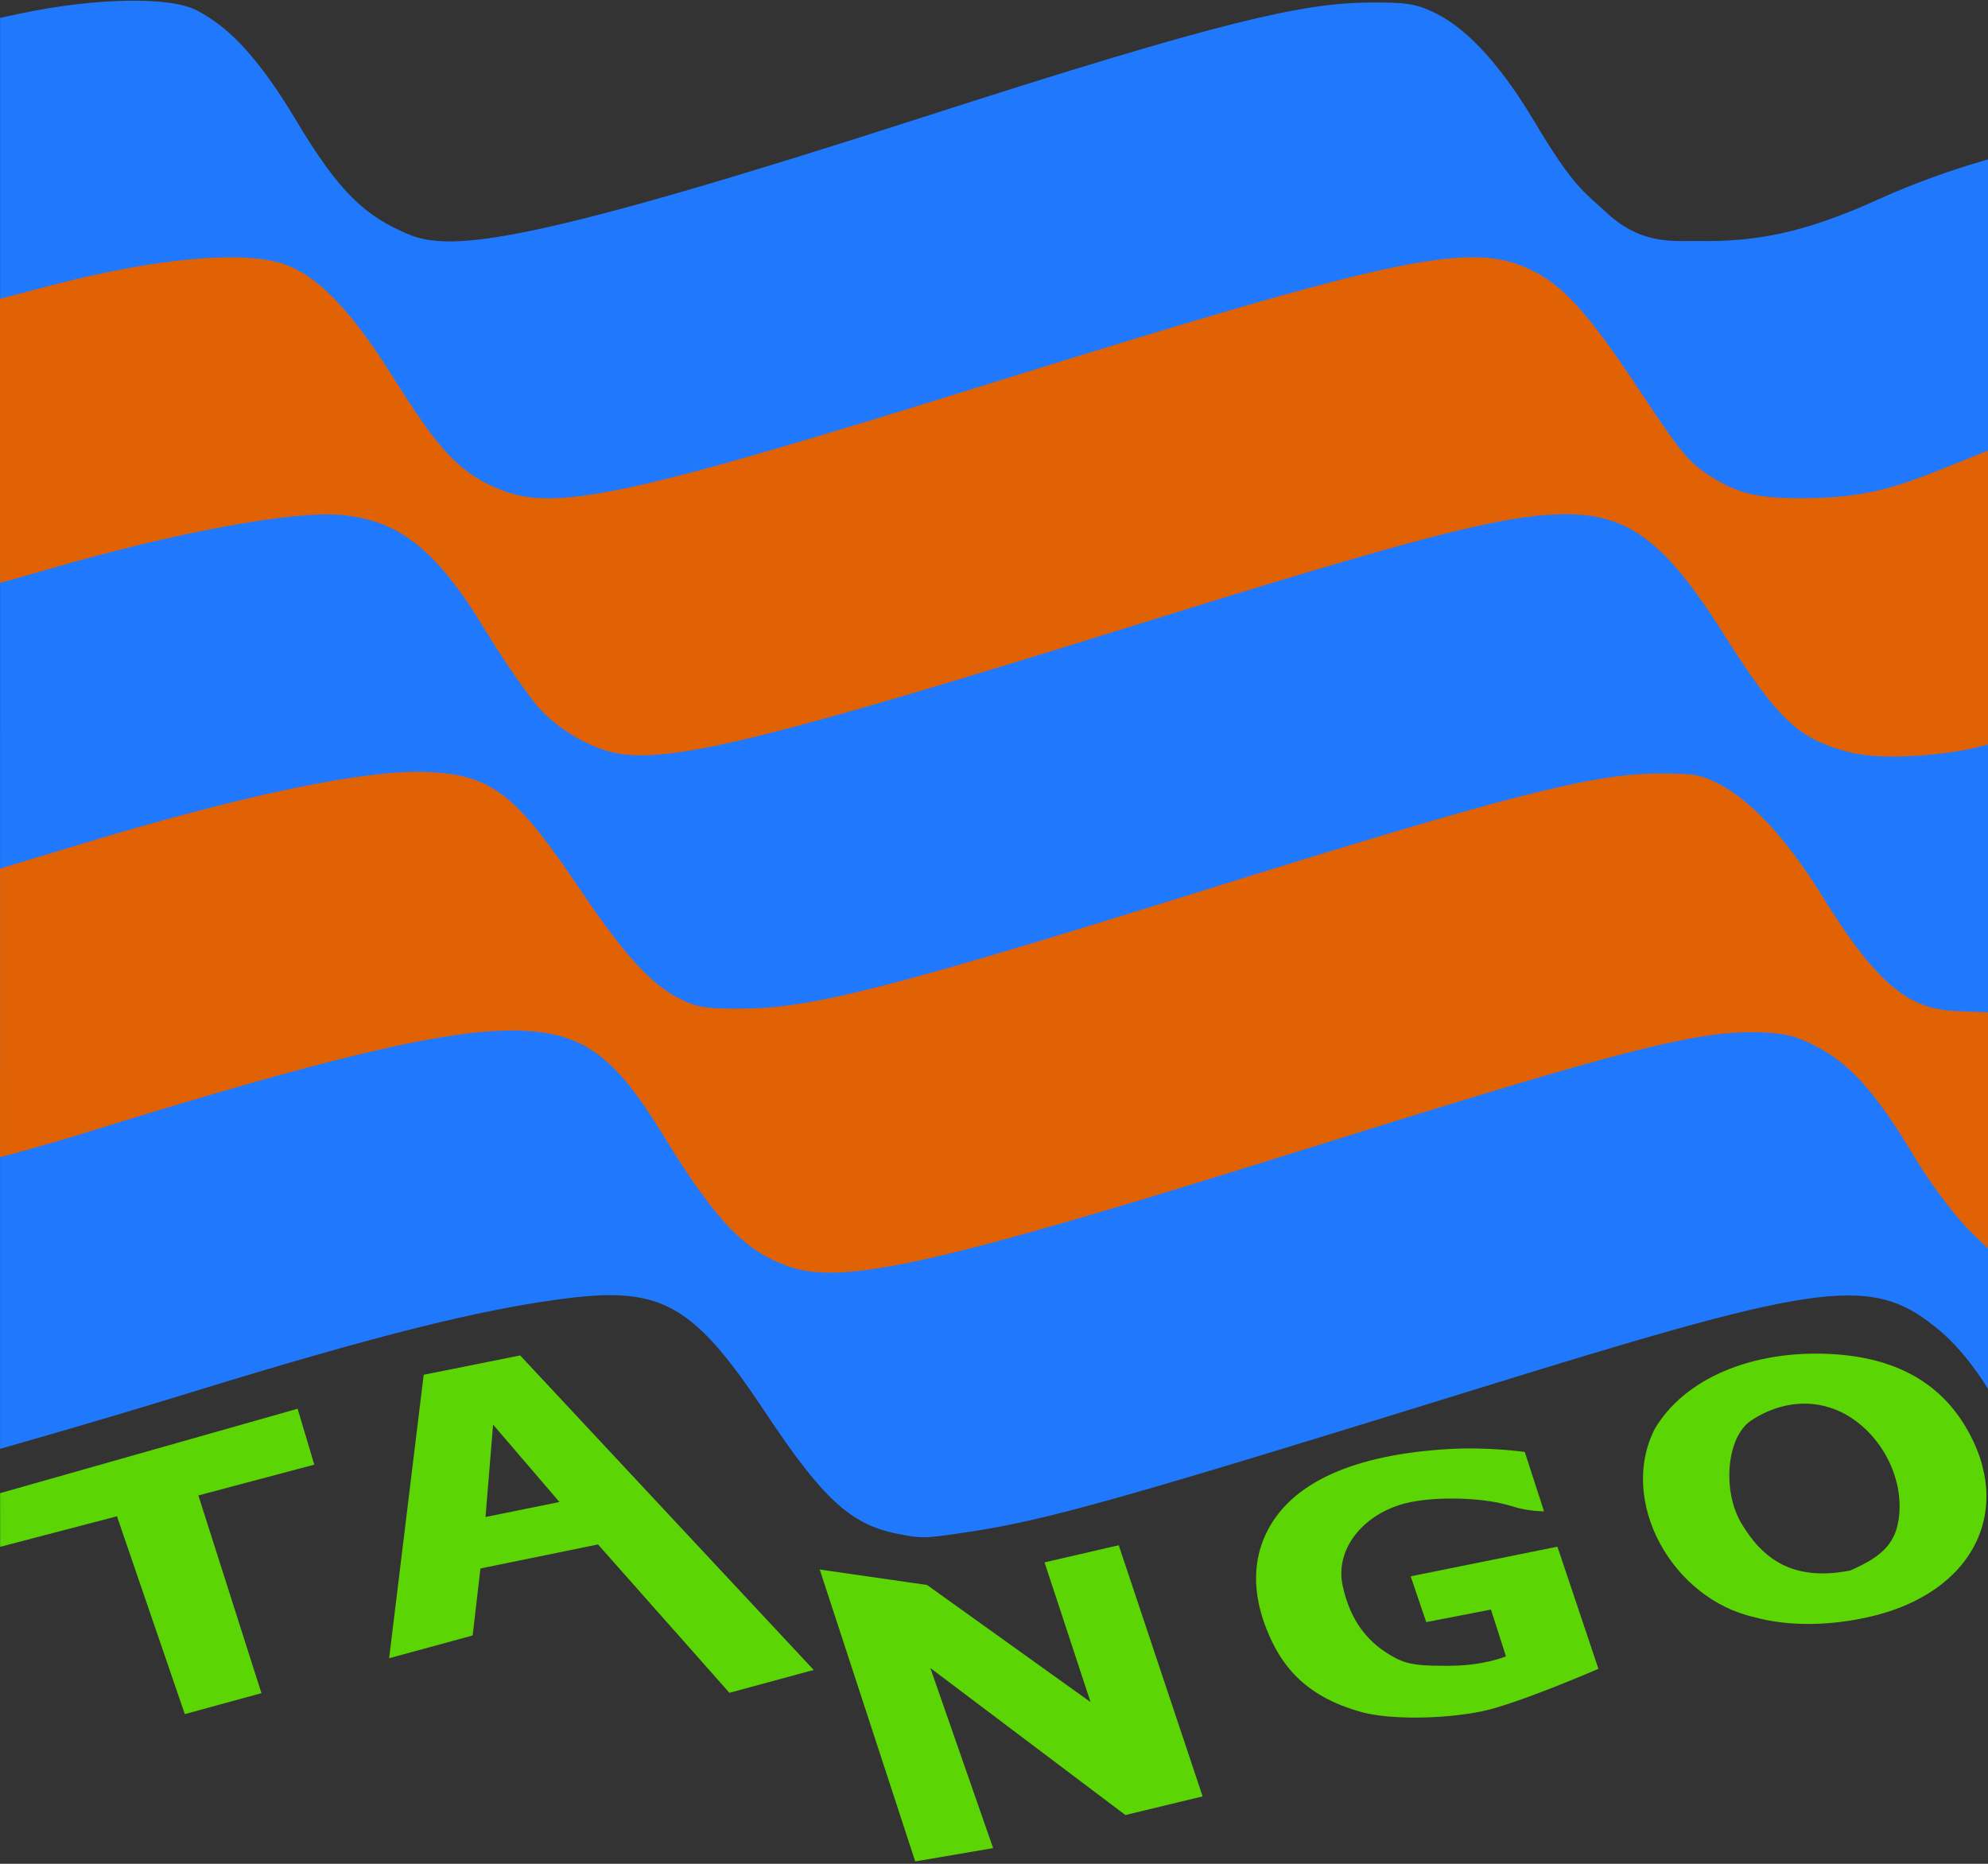
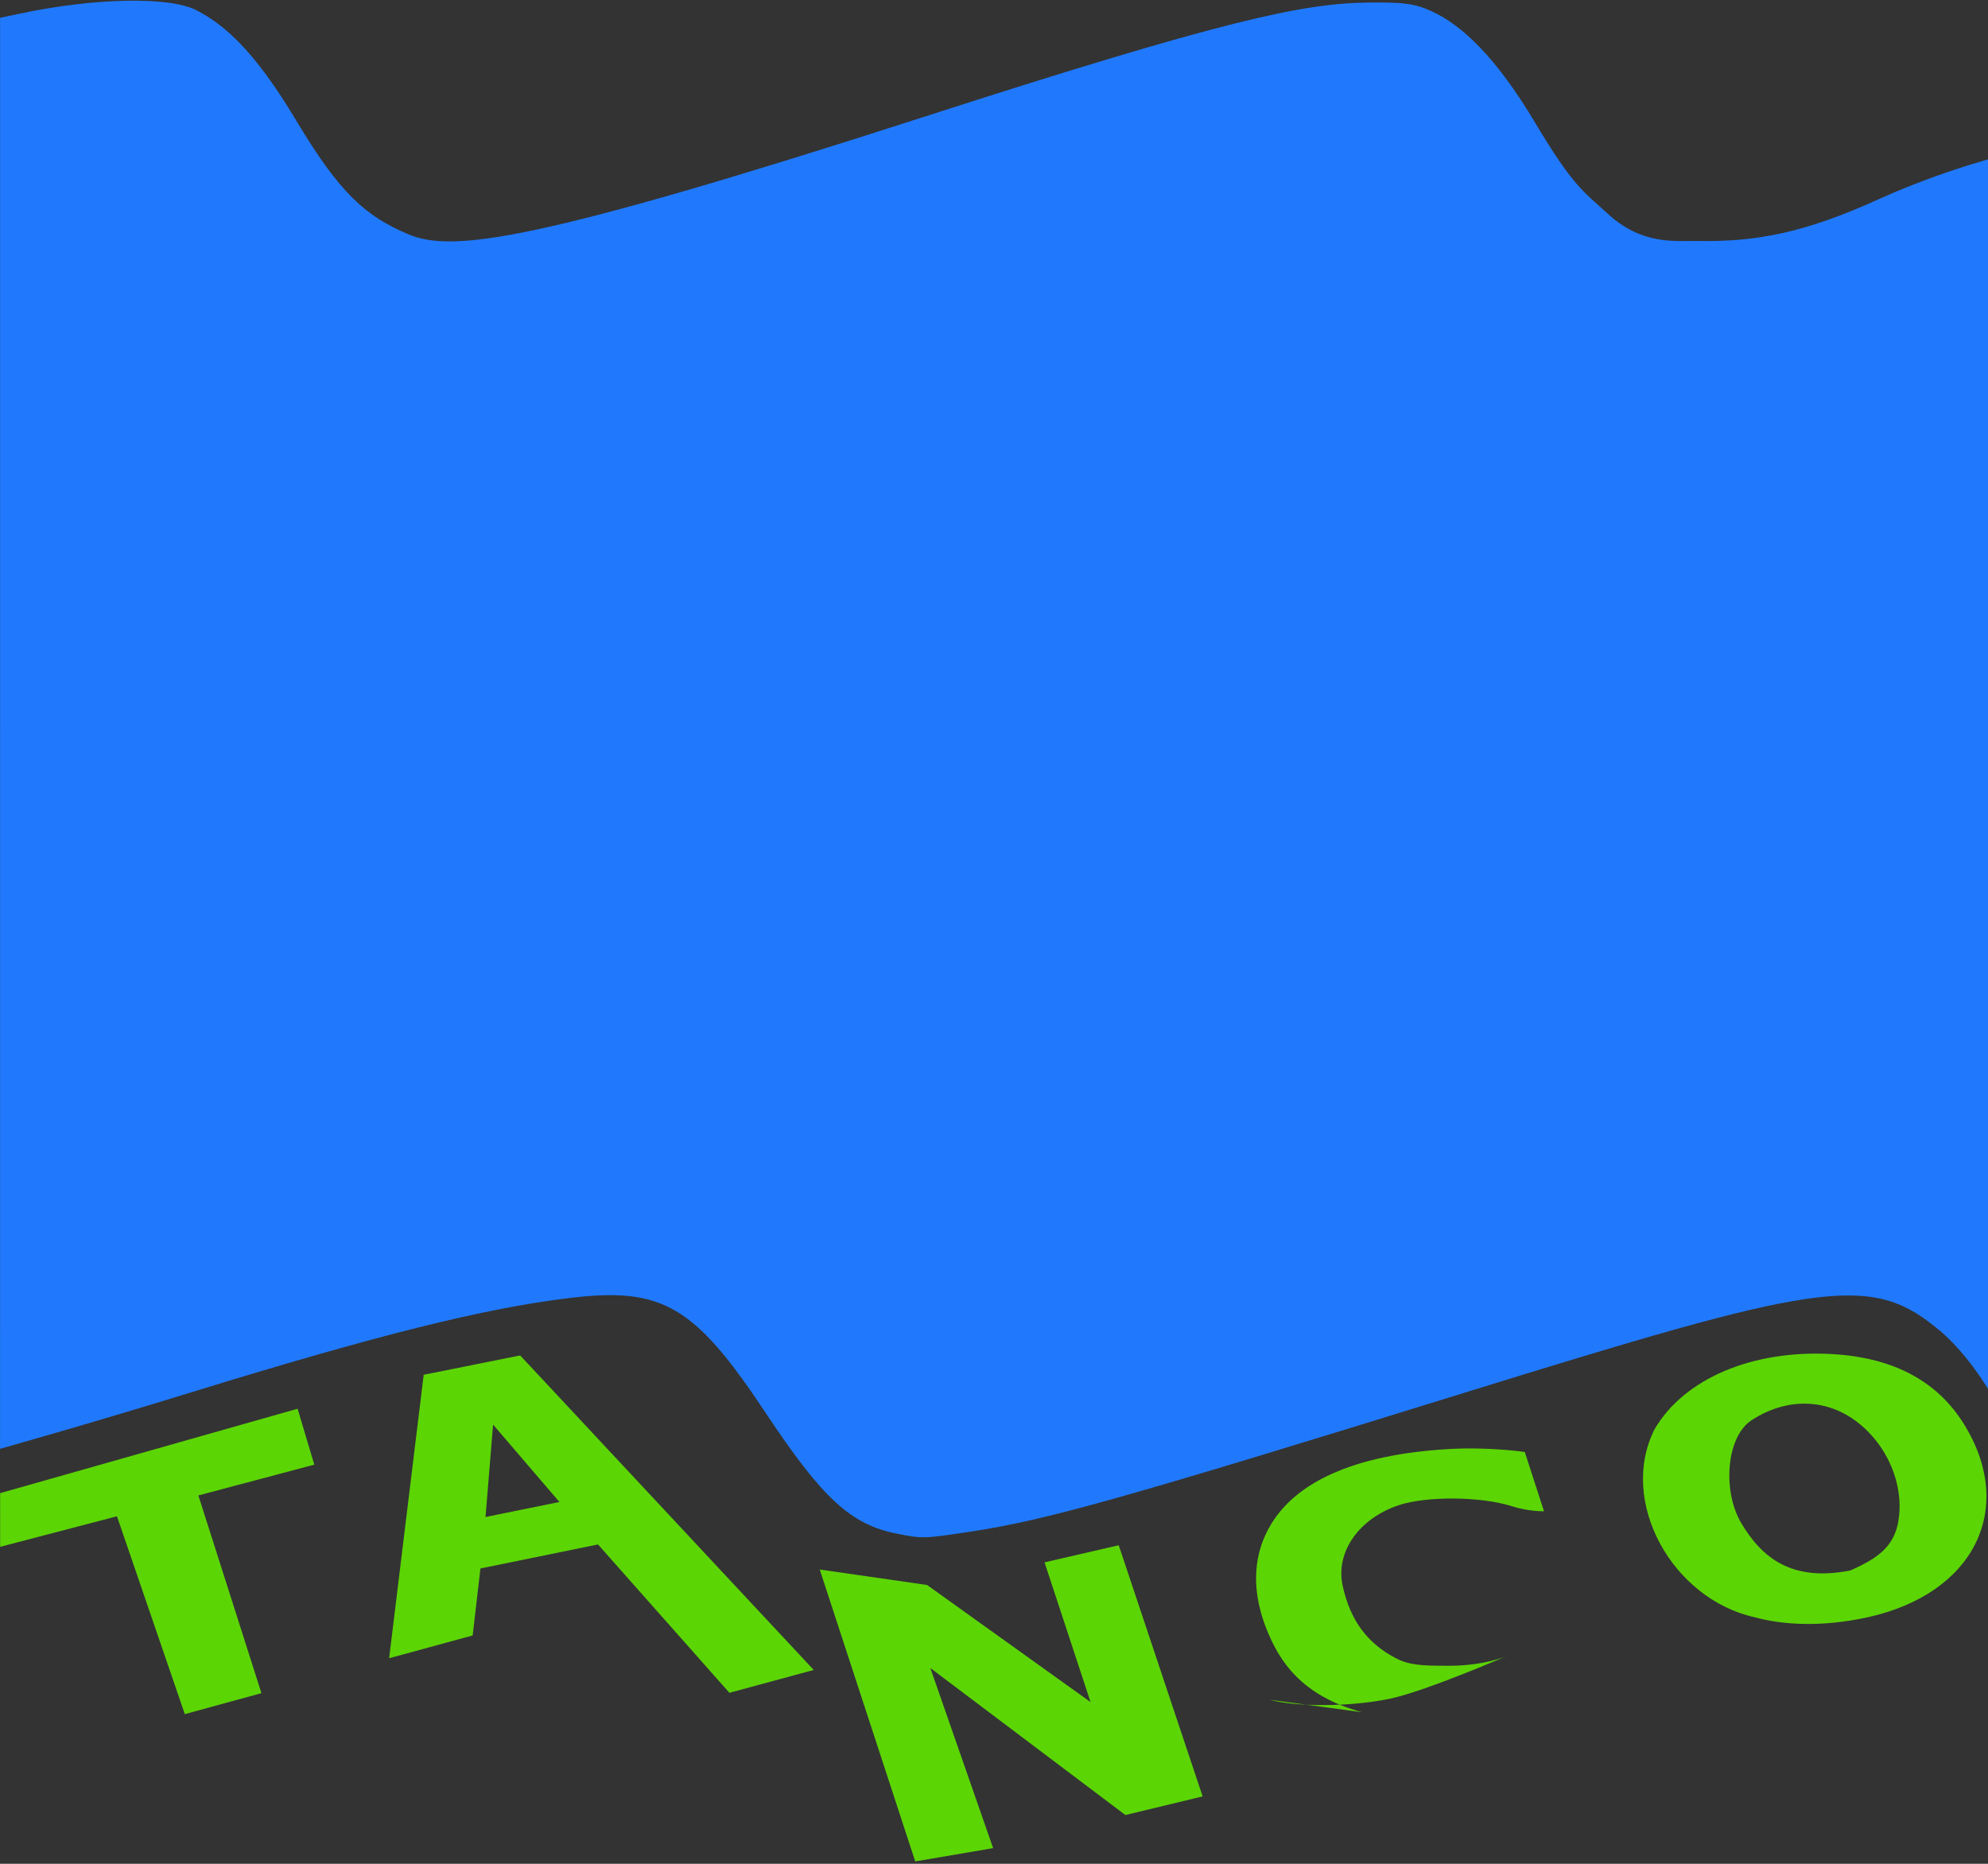
<svg xmlns="http://www.w3.org/2000/svg" xmlns:ns1="http://www.inkscape.org/namespaces/inkscape" xmlns:ns2="http://sodipodi.sourceforge.net/DTD/sodipodi-0.dtd" id="svg2" version="1.1" ns1:version="0.48.5 r10040" width="464" height="435" ns2:docname="TANGO_logo_master.png">
  <rect width="100%" height="100%" fill="#333333" stroke="none" />
  <defs id="defs6">
    <ns1:path-effect effect="construct_grid" id="path-effect3905" is_visible="true" nr_x="5" nr_y="5" />
    <ns1:path-effect effect="construct_grid" id="path-effect3880" is_visible="true" nr_x="5" nr_y="5" />
    <ns1:path-effect effect="construct_grid" id="path-effect3853" is_visible="true" nr_x="7" nr_y="5" />
    <ns1:path-effect effect="construct_grid" id="path-effect3067" is_visible="true" nr_x="5" nr_y="5" />
    <ns1:path-effect effect="construct_grid" id="path-effect3853-1" is_visible="true" nr_x="7" nr_y="5" />
    <ns1:path-effect effect="construct_grid" id="path-effect3880-4" is_visible="true" nr_x="5" nr_y="5" />
    <ns1:path-effect effect="construct_grid" id="path-effect3905-0" is_visible="true" nr_x="5" nr_y="5" />
  </defs>
  <ns2:namedview pagecolor="#ffffff" bordercolor="#666666" borderopacity="1" objecttolerance="10" gridtolerance="10" guidetolerance="10" ns1:pageopacity="0" ns1:pageshadow="2" ns1:window-width="1546" ns1:window-height="937" id="namedview4" showgrid="false" ns1:zoom="1.4142136" ns1:cx="228.99957" ns1:cy="214.63659" ns1:window-x="2158" ns1:window-y="208" ns1:window-maximized="0" ns1:current-layer="svg2" ns1:snap-to-guides="true" showguides="false" />
  <g id="g3055" transform="translate(0.015,-1.307)">
-     <path style="fill:#f9fcfa" d="m 1.0196619e-5,1.303 0,1087.5 M 232,1.303 l 0,1087.5 m 232,-1087.5 0,1087.5 m 232,-1087.5 0,1087.5 m 232,-1087.5 0,1087.5 M 1160,1.303 1160,1088.803 M 1.0196619e-5,1.303 1160,1.303 M 1.0196619e-5,218.803 1160,218.803 M 1.0196619e-5,436.303 1160,436.303 M 1.0196619e-5,653.803 1160,653.803 M 1.0196619e-5,871.303 1160,871.303 M 1.0196619e-5,1088.803 1160,1088.803" id="path3063" ns1:connector-curvature="0" ns1:path-effect="#path-effect3067" ns1:original-d="m 1.0196619e-5,218.80335 0,-217.4999962 231.999999803381,0 232,0 0,217.4999962 0,217.5 -232,0 -231.999999803381,0 0,-217.5 z" />
    <path style="fill:#2079fd" d="m 209.344,359.262 c -10.799,-2.136 -17.396,-8.212 -30.711,-28.284 -16.547,-24.944 -24.052,-29.34 -45.643,-26.736 -19.958,2.407 -44.845,8.611 -88.49,22.059 -24.494,7.547 -44.504,13.147 -44.504,13.147 0,0 0.004,-75.257 0.004,-167.061 l 0,-166.917 L 4.75,4.464 C 22.104,0.792 39.585,0.426 45.907,3.734 c 6.367,3.332 13.323,9.162 23.243,25.748 10.136,16.946 16.134,22.286 26.185,26.517 10.19,4.289 29.349,1.911 120.164,-27.371 69.982,-22.564 88.492,-26.569 104,-26.725 8.334,-0.084 10.794,0.266 14.766,2.1 6.881,3.177 14.823,10.516 24.009,25.93 8.942,15.004 11.328,16.06 16.957,21.251 8.104,7.472 16.017,6.277 20.939,6.368 13.528,0.25 24.898,-1.817 42.439,-9.81 8.725,-3.975 18.256,-7.098 20.787,-7.86 l 4.602,-1.385 0,287.002 c 0,0 -5.369,-9.205 -12.506,-14.635 -15.461,-12.507 -28.765,-9.578 -109.494,15.436 -80.028,24.798 -97.945,29.836 -115.522,32.485 -10.963,1.652 -11.153,1.658 -17.134,0.474 z" id="path3061" ns1:connector-curvature="0" ns2:nodetypes="sssscscsssssssssssscccsss" />
-     <path style="fill:#e16204" d="m 183.724,296.776 c -9.316,-3.42 -15.995,-9.268 -28.944,-30.516 -11.27,-18.492 -18.526,-23.611 -32.336,-24.37 -16.907,-0.929 -46.819,6.461 -102.768,23.868 -9.803,3.05 -19.68,5.636 -19.68,5.636 L 0.003,204.038 18,198.581 c 39.77,-12.059 68.017,-17.858 82.444,-17.065 14.289,0.785 19.956,5.178 34.491,26.74 10.897,16.165 16.985,22.842 23.961,26.28 3.957,1.95 6.08,2.254 15.104,2.165 15.754,-0.155 35.303,-5.193 106.5,-27.444 70.968,-22.18 91.042,-27.347 106.5,-27.412 8.387,-0.035 10.086,0.269 14.5,2.603 6.905,3.65 15.225,12.142 23.72,25.895 13.492,21.841 20.818,26.563 31.768,26.973 l 7.011,0.263 0,27.566 0,27.566 -4.084,-3.953 c -2.246,-2.174 -8.142,-9.153 -13.103,-17.453 -9.603,-16.068 -15.526,-21.828 -22.563,-25.582 -4.432,-2.364 -7.455,-3.538 -15.875,-3.502 -15.356,0.065 -37.507,6.554 -107.375,28.431 -82.562,25.851 -104.633,30.768 -117.276,26.127 z m -39.032,-119.527 c -6.428,-0.994 -14.208,-5.436 -19.045,-10.873 -2.218,-2.494 -8.265,-11.108 -12.623,-18.34 -12.045,-19.989 -21.157,-25.422 -33.581,-26.548 -11.135,-1.01 -38.786,4.123 -68.076,12.65 -5.582,1.625 -11.368,3.214 -11.368,3.214 L -0.108,71.069 11.391,68.054 c 25.426,-6.666 45.436,-8.316 54.857,-5.106 7.324,2.496 15.001,9.768 25.186,25.933 10.252,16.271 15.169,22.887 26.085,26.994 13.013,4.896 32.28,0.275 113.372,-25.016 96.095,-29.97 112.352,-33.379 126.5,-26.525 7.126,3.452 12.913,9.695 23.228,25.06 10.229,15.237 12.449,19.197 18.402,22.954 6.745,4.257 11.171,5.319 22.354,5.232 14.109,-0.11 21.088,-2.436 34.075,-7.673 l 8.55,-3.448 0,34.313 0,34.313 -2.724,0.684 c -5.436,1.364 -20.963,3.358 -29.66,1.088 -11.468,-2.993 -16.288,-6.874 -29.369,-27.633 -13.537,-21.483 -22.136,-28.045 -37.247,-27.904 -14.677,0.137 -35.952,5.888 -101.484,26.327 -80.286,25.04 -105.674,31.636 -118.824,29.602 z" id="path3059" ns1:connector-curvature="0" ns2:nodetypes="ssssccsssssssssscccsssssssssssccsssssssssscccssssss" />
-     <path style="fill:#5cd505" d="m 213.597,435.749 -22.287,-68.129 25.05,3.611 38.16,27.33 -10.739,-32.606 17.315,-3.994 19.582,58.614 -18.026,4.349 -45.527,-34.313 14.655,42.038 z m 104.332,-34.813 c -14.223,-3.835 -19.362,-11.949 -22.329,-19.396 -4.301,-10.798 -1.998,-18.315 -0.172,-22.199 5.637,-11.993 20.501,-18.524 42.604,-19.832 9.467,-0.56 17.837,0.681 17.837,0.681 l 4.487,13.84 c 0,0 -3.574,0.081 -7.483,-1.175 -7.172,-2.304 -19.92,-2.404 -26.376,-0.259 -9.39,3.119 -14.823,10.983 -13.142,18.773 1.828,8.47 6.072,13.591 12.269,16.873 3.185,1.687 5.983,1.868 12.75,1.843 8.128,-0.03 13.101,-2.201 13.101,-2.201 l -3.5,-10.912 -15.105,2.927 -3.63,-10.686 34.249,-6.92 9.569,28.508 c 0,0 -19.038,8.255 -27.266,9.933 -9.067,1.849 -21.428,1.939 -27.863,0.204 z M 43.118,401.375 27.284,355.198 0.016,362.333 0.011,349.803 69.447,330.1 l 3.895,13.05 -27.056,7.185 14.721,46.149 z m 96.444,-39.602 -27.443,5.61 -1.816,15.631 -19.496,5.318 8.068,-66.162 22.522,-4.51 68.512,73.406 -19.678,5.333 z m -26.258,-6.405 17.257,-3.501 -15.491,-18.068 z M 409.543,378.768 c -19.259,-4.273 -31.904,-26.995 -23.373,-43.907 6.926,-11.818 22.862,-18.553 41.33,-17.526 14.745,0.819 25.011,6.553 31.207,16.887 11.681,19.483 1.907,39.1 -22.8,44.542 -11.027,2.429 -20.135,1.719 -26.364,0.004 z m 22.302,-10.918 c 6.866,-3.041 10.774,-5.928 11.413,-13.001 0.606,-6.31 -1.73,-13.163 -6.247,-18.307 -7.924,-9.025 -19.099,-9.748 -28.249,-3.735 -5.865,3.854 -6.831,16.533 -2.332,24.045 4.749,7.929 11.619,13.705 25.415,10.999 z" id="path3057" ns1:connector-curvature="0" ns2:nodetypes="ccccccccccccsssccscsssccccccsccccccccccccccccccccccccccssscccsssc" />
+     <path style="fill:#5cd505" d="m 213.597,435.749 -22.287,-68.129 25.05,3.611 38.16,27.33 -10.739,-32.606 17.315,-3.994 19.582,58.614 -18.026,4.349 -45.527,-34.313 14.655,42.038 z m 104.332,-34.813 c -14.223,-3.835 -19.362,-11.949 -22.329,-19.396 -4.301,-10.798 -1.998,-18.315 -0.172,-22.199 5.637,-11.993 20.501,-18.524 42.604,-19.832 9.467,-0.56 17.837,0.681 17.837,0.681 l 4.487,13.84 c 0,0 -3.574,0.081 -7.483,-1.175 -7.172,-2.304 -19.92,-2.404 -26.376,-0.259 -9.39,3.119 -14.823,10.983 -13.142,18.773 1.828,8.47 6.072,13.591 12.269,16.873 3.185,1.687 5.983,1.868 12.75,1.843 8.128,-0.03 13.101,-2.201 13.101,-2.201 c 0,0 -19.038,8.255 -27.266,9.933 -9.067,1.849 -21.428,1.939 -27.863,0.204 z M 43.118,401.375 27.284,355.198 0.016,362.333 0.011,349.803 69.447,330.1 l 3.895,13.05 -27.056,7.185 14.721,46.149 z m 96.444,-39.602 -27.443,5.61 -1.816,15.631 -19.496,5.318 8.068,-66.162 22.522,-4.51 68.512,73.406 -19.678,5.333 z m -26.258,-6.405 17.257,-3.501 -15.491,-18.068 z M 409.543,378.768 c -19.259,-4.273 -31.904,-26.995 -23.373,-43.907 6.926,-11.818 22.862,-18.553 41.33,-17.526 14.745,0.819 25.011,6.553 31.207,16.887 11.681,19.483 1.907,39.1 -22.8,44.542 -11.027,2.429 -20.135,1.719 -26.364,0.004 z m 22.302,-10.918 c 6.866,-3.041 10.774,-5.928 11.413,-13.001 0.606,-6.31 -1.73,-13.163 -6.247,-18.307 -7.924,-9.025 -19.099,-9.748 -28.249,-3.735 -5.865,3.854 -6.831,16.533 -2.332,24.045 4.749,7.929 11.619,13.705 25.415,10.999 z" id="path3057" ns1:connector-curvature="0" ns2:nodetypes="ccccccccccccsssccscsssccccccsccccccccccccccccccccccccccssscccsssc" />
  </g>
</svg>